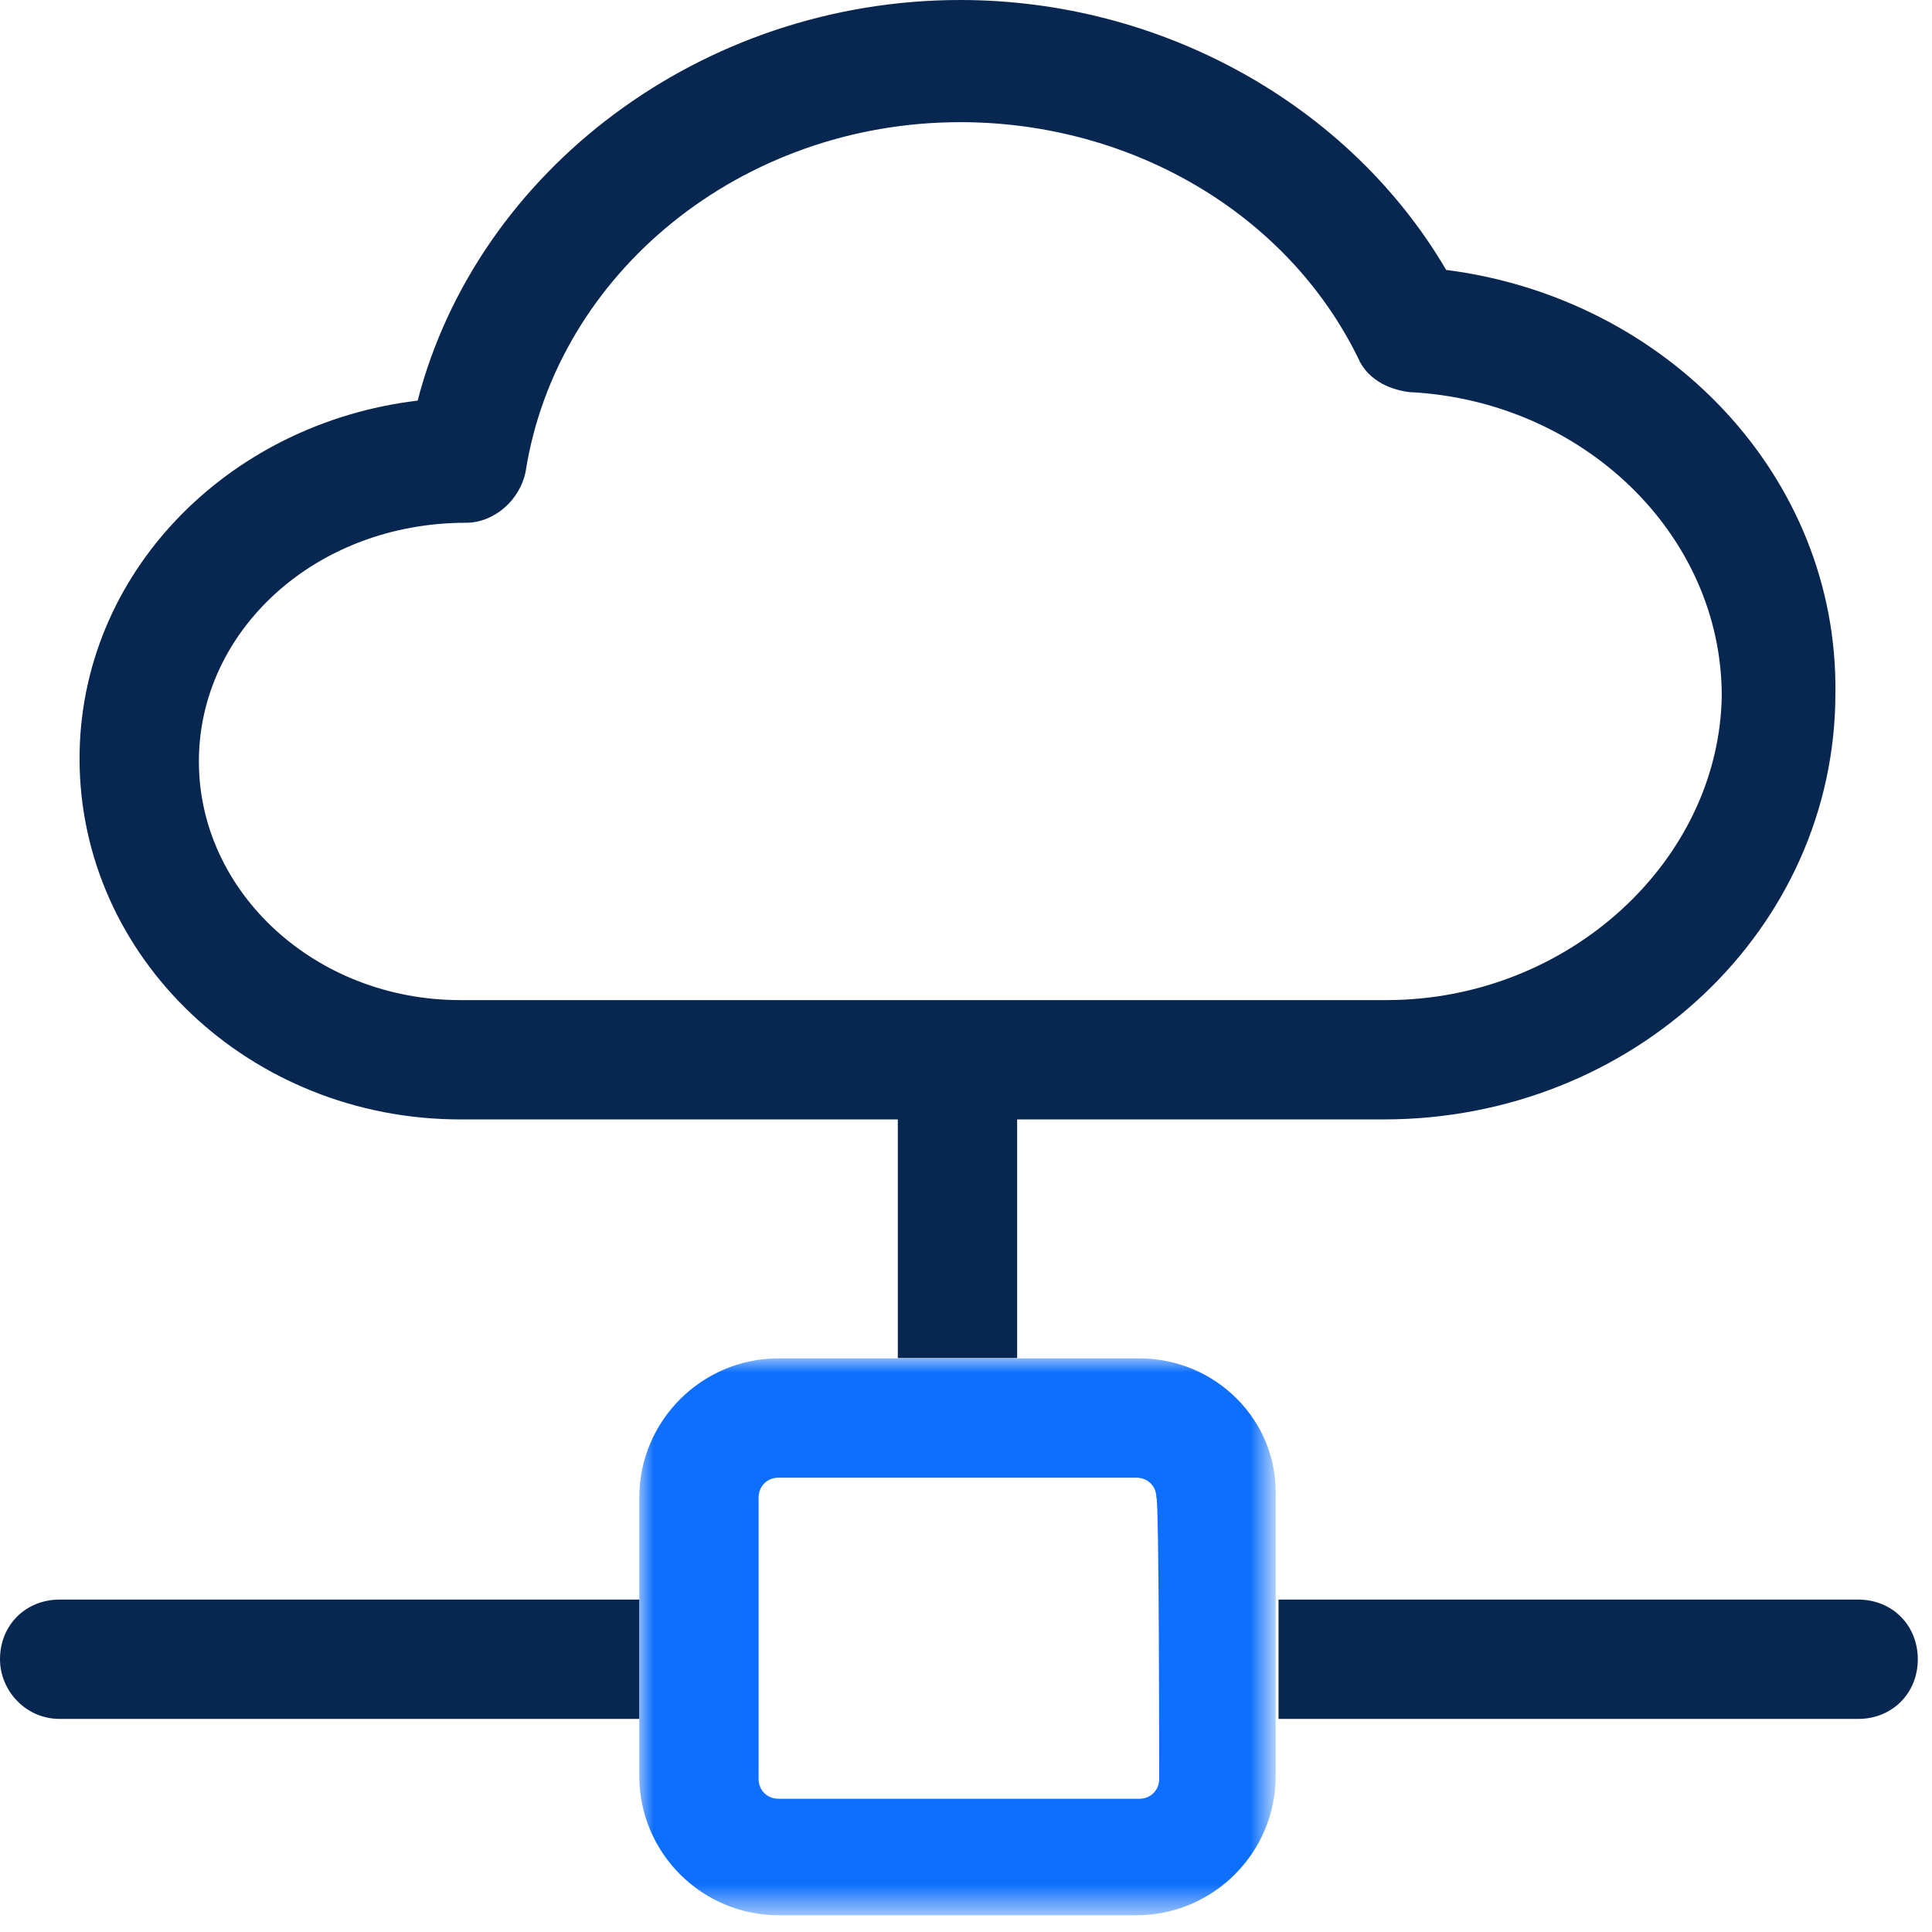
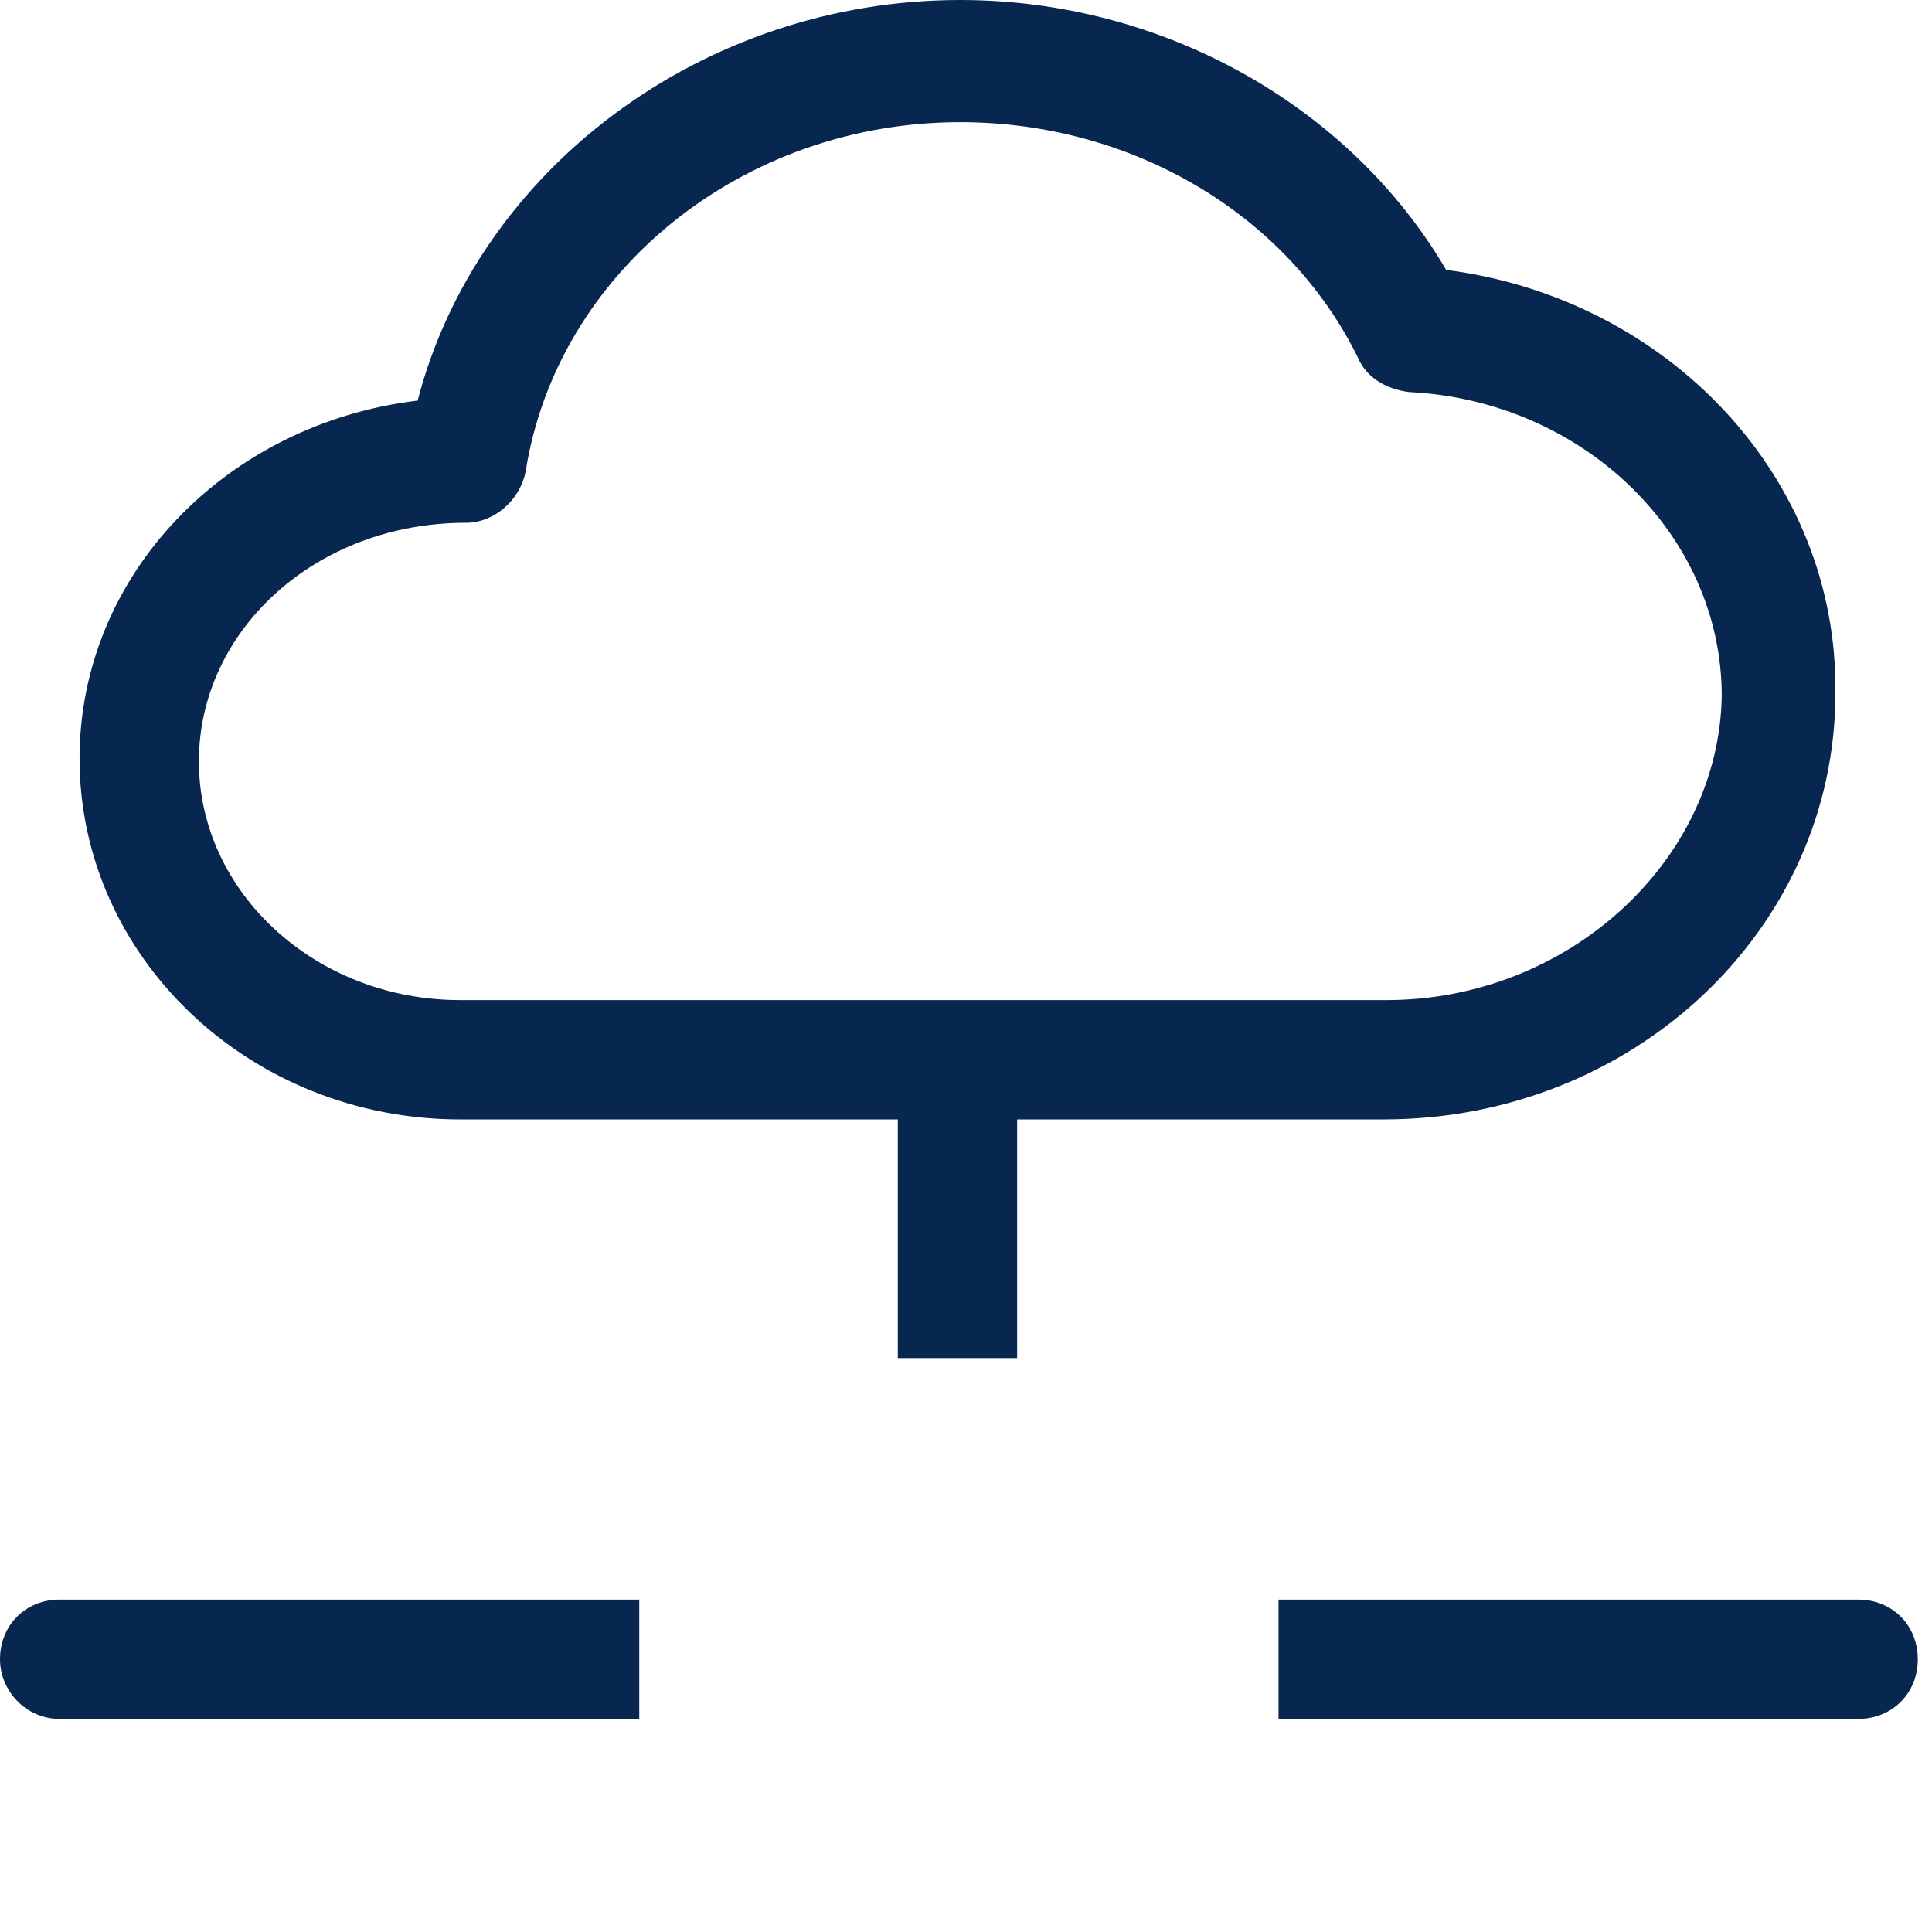
<svg xmlns="http://www.w3.org/2000/svg" version="1.1" id="Layer_1" x="0px" y="0px" viewBox="0 0 68 68" style="enable-background:new 0 0 68 68;" xml:space="preserve">
  <style type="text/css">
	.st0{fill-rule:evenodd;clip-rule:evenodd;fill:#082750;}
	.st1{filter:url(#Adobe_OpacityMaskFilter);}
	.st2{fill-rule:evenodd;clip-rule:evenodd;fill:#FFFFFF;}
	.st3{mask:url(#prefix__b_1_);fill-rule:evenodd;clip-rule:evenodd;fill:#0D6FFC;}
</style>
  <g>
    <path class="st0" d="M48.8,35.2H16.2c-5.1,0-9.2-3.8-9.2-8.4c0-4.6,4.1-8.4,9.4-8.4c1,0,1.9-0.8,2.1-1.8c1.1-7,7.6-12.3,15.3-12.3   c6,0,11.5,3.2,14,8.3c0.3,0.7,1,1.1,1.8,1.2c6.1,0.3,11,5,11,10.7C60.5,30.3,55.2,35.2,48.8,35.2 M50.9,9.5C47.5,3.7,40.9,0,33.8,0   c-9.1,0-17,6-19.1,14.1C8,14.9,2.8,20.2,2.8,26.7c0,7,6,12.7,13.4,12.7h15.4v8.4h4.2v-8.4h12.9c8.8,0,15.9-6.7,15.9-15   C64.7,16.8,58.7,10.5,50.9,9.5 M67.5,58.4c0,1.2-0.9,2.1-2.1,2.1H45v-4.2h20.4C66.6,56.3,67.5,57.2,67.5,58.4 M22.5,56.3v4.2H2.1   c-1.2,0-2.1-1-2.1-2.1c0-1.2,0.9-2.1,2.1-2.1H22.5z" />
    <g transform="translate(22 47.51)">
      <defs>
        <filter id="Adobe_OpacityMaskFilter" filterUnits="userSpaceOnUse" x="0.5" y="0.3" width="22.5" height="19.7">
          <feColorMatrix type="matrix" values="1 0 0 0 0  0 1 0 0 0  0 0 1 0 0  0 0 0 1 0" />
        </filter>
      </defs>
      <mask maskUnits="userSpaceOnUse" x="0.5" y="0.3" width="22.5" height="19.7" id="prefix__b_1_">
        <g class="st1">
-           <path id="prefix__a_1_" class="st2" d="M0.5,0.3H23V20H0.5V0.3z" />
-         </g>
+           </g>
      </mask>
      <path class="st3" d="M18.8,15.1c0,0.4-0.3,0.7-0.7,0.7H5.4c-0.4,0-0.7-0.3-0.7-0.7V5.2c0-0.4,0.3-0.7,0.7-0.7h12.6    c0.4,0,0.7,0.3,0.7,0.7C18.8,5.2,18.8,15.1,18.8,15.1z M18.1,0.3H5.4c-2.7,0-4.9,2.2-4.9,4.9v9.8c0,2.7,2.2,4.9,4.9,4.9h12.6    c2.7,0,4.9-2.2,4.9-4.9V5.2C23,2.5,20.8,0.3,18.1,0.3z" />
    </g>
  </g>
</svg>